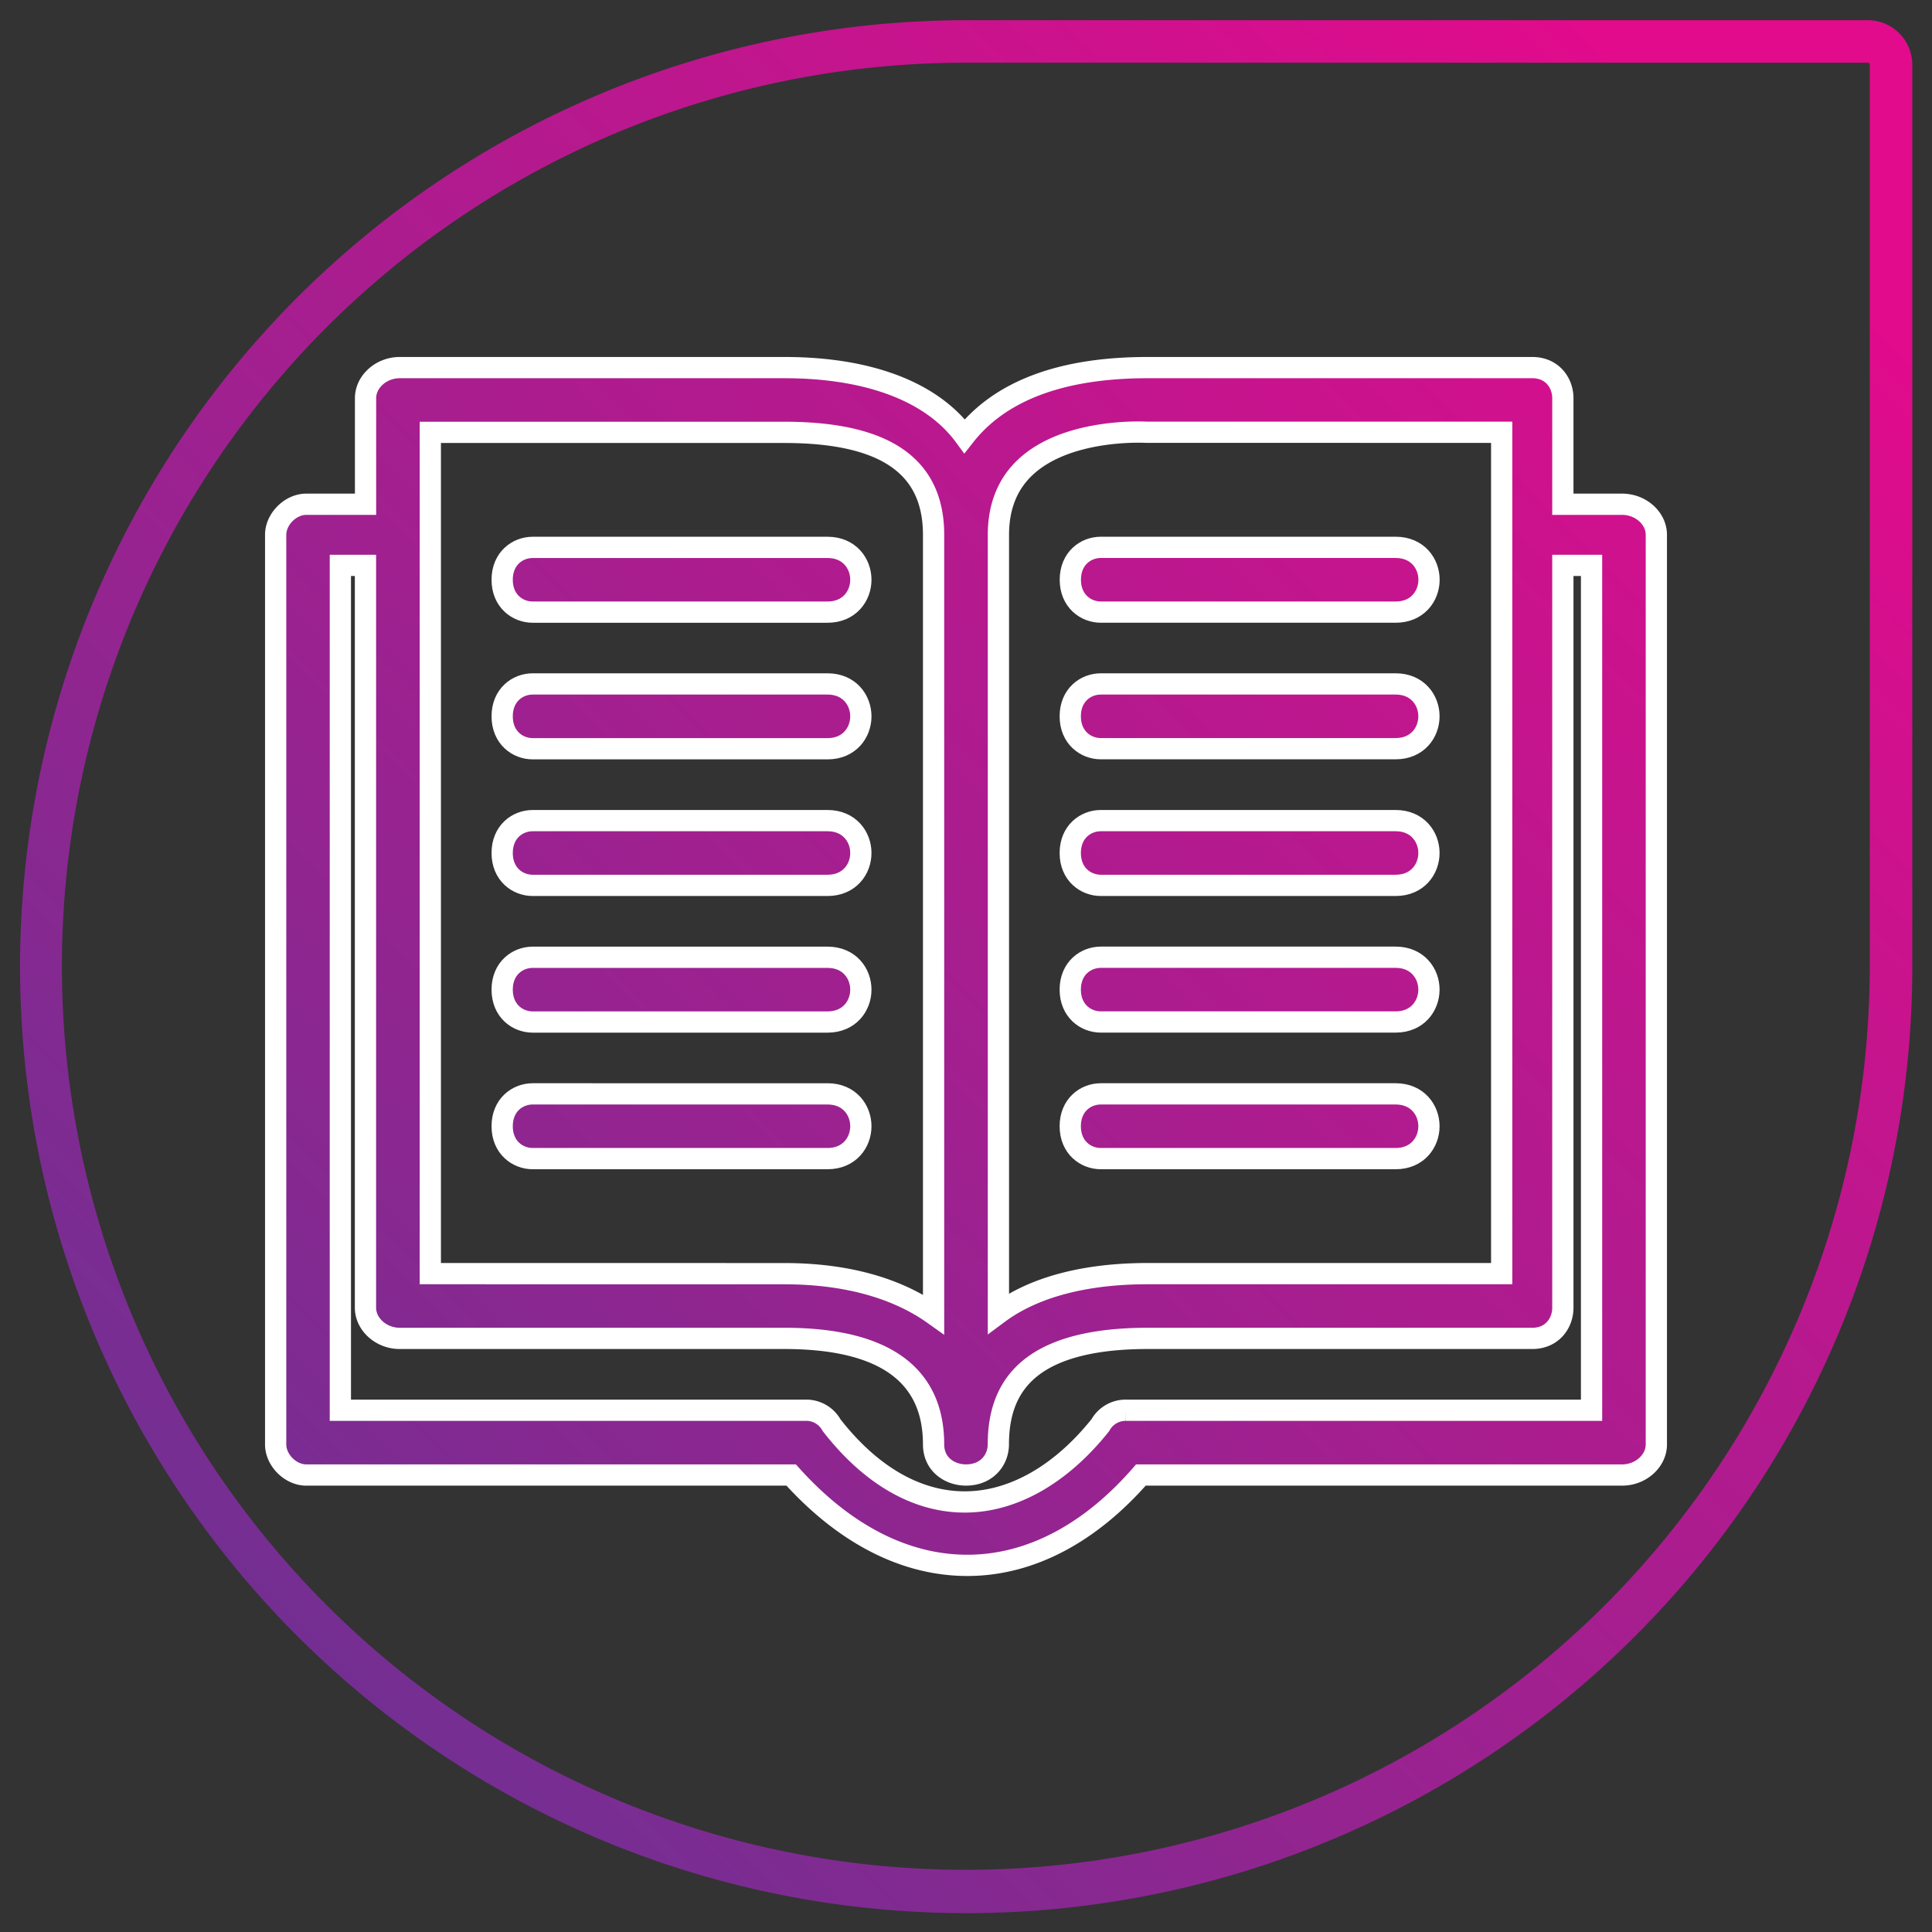
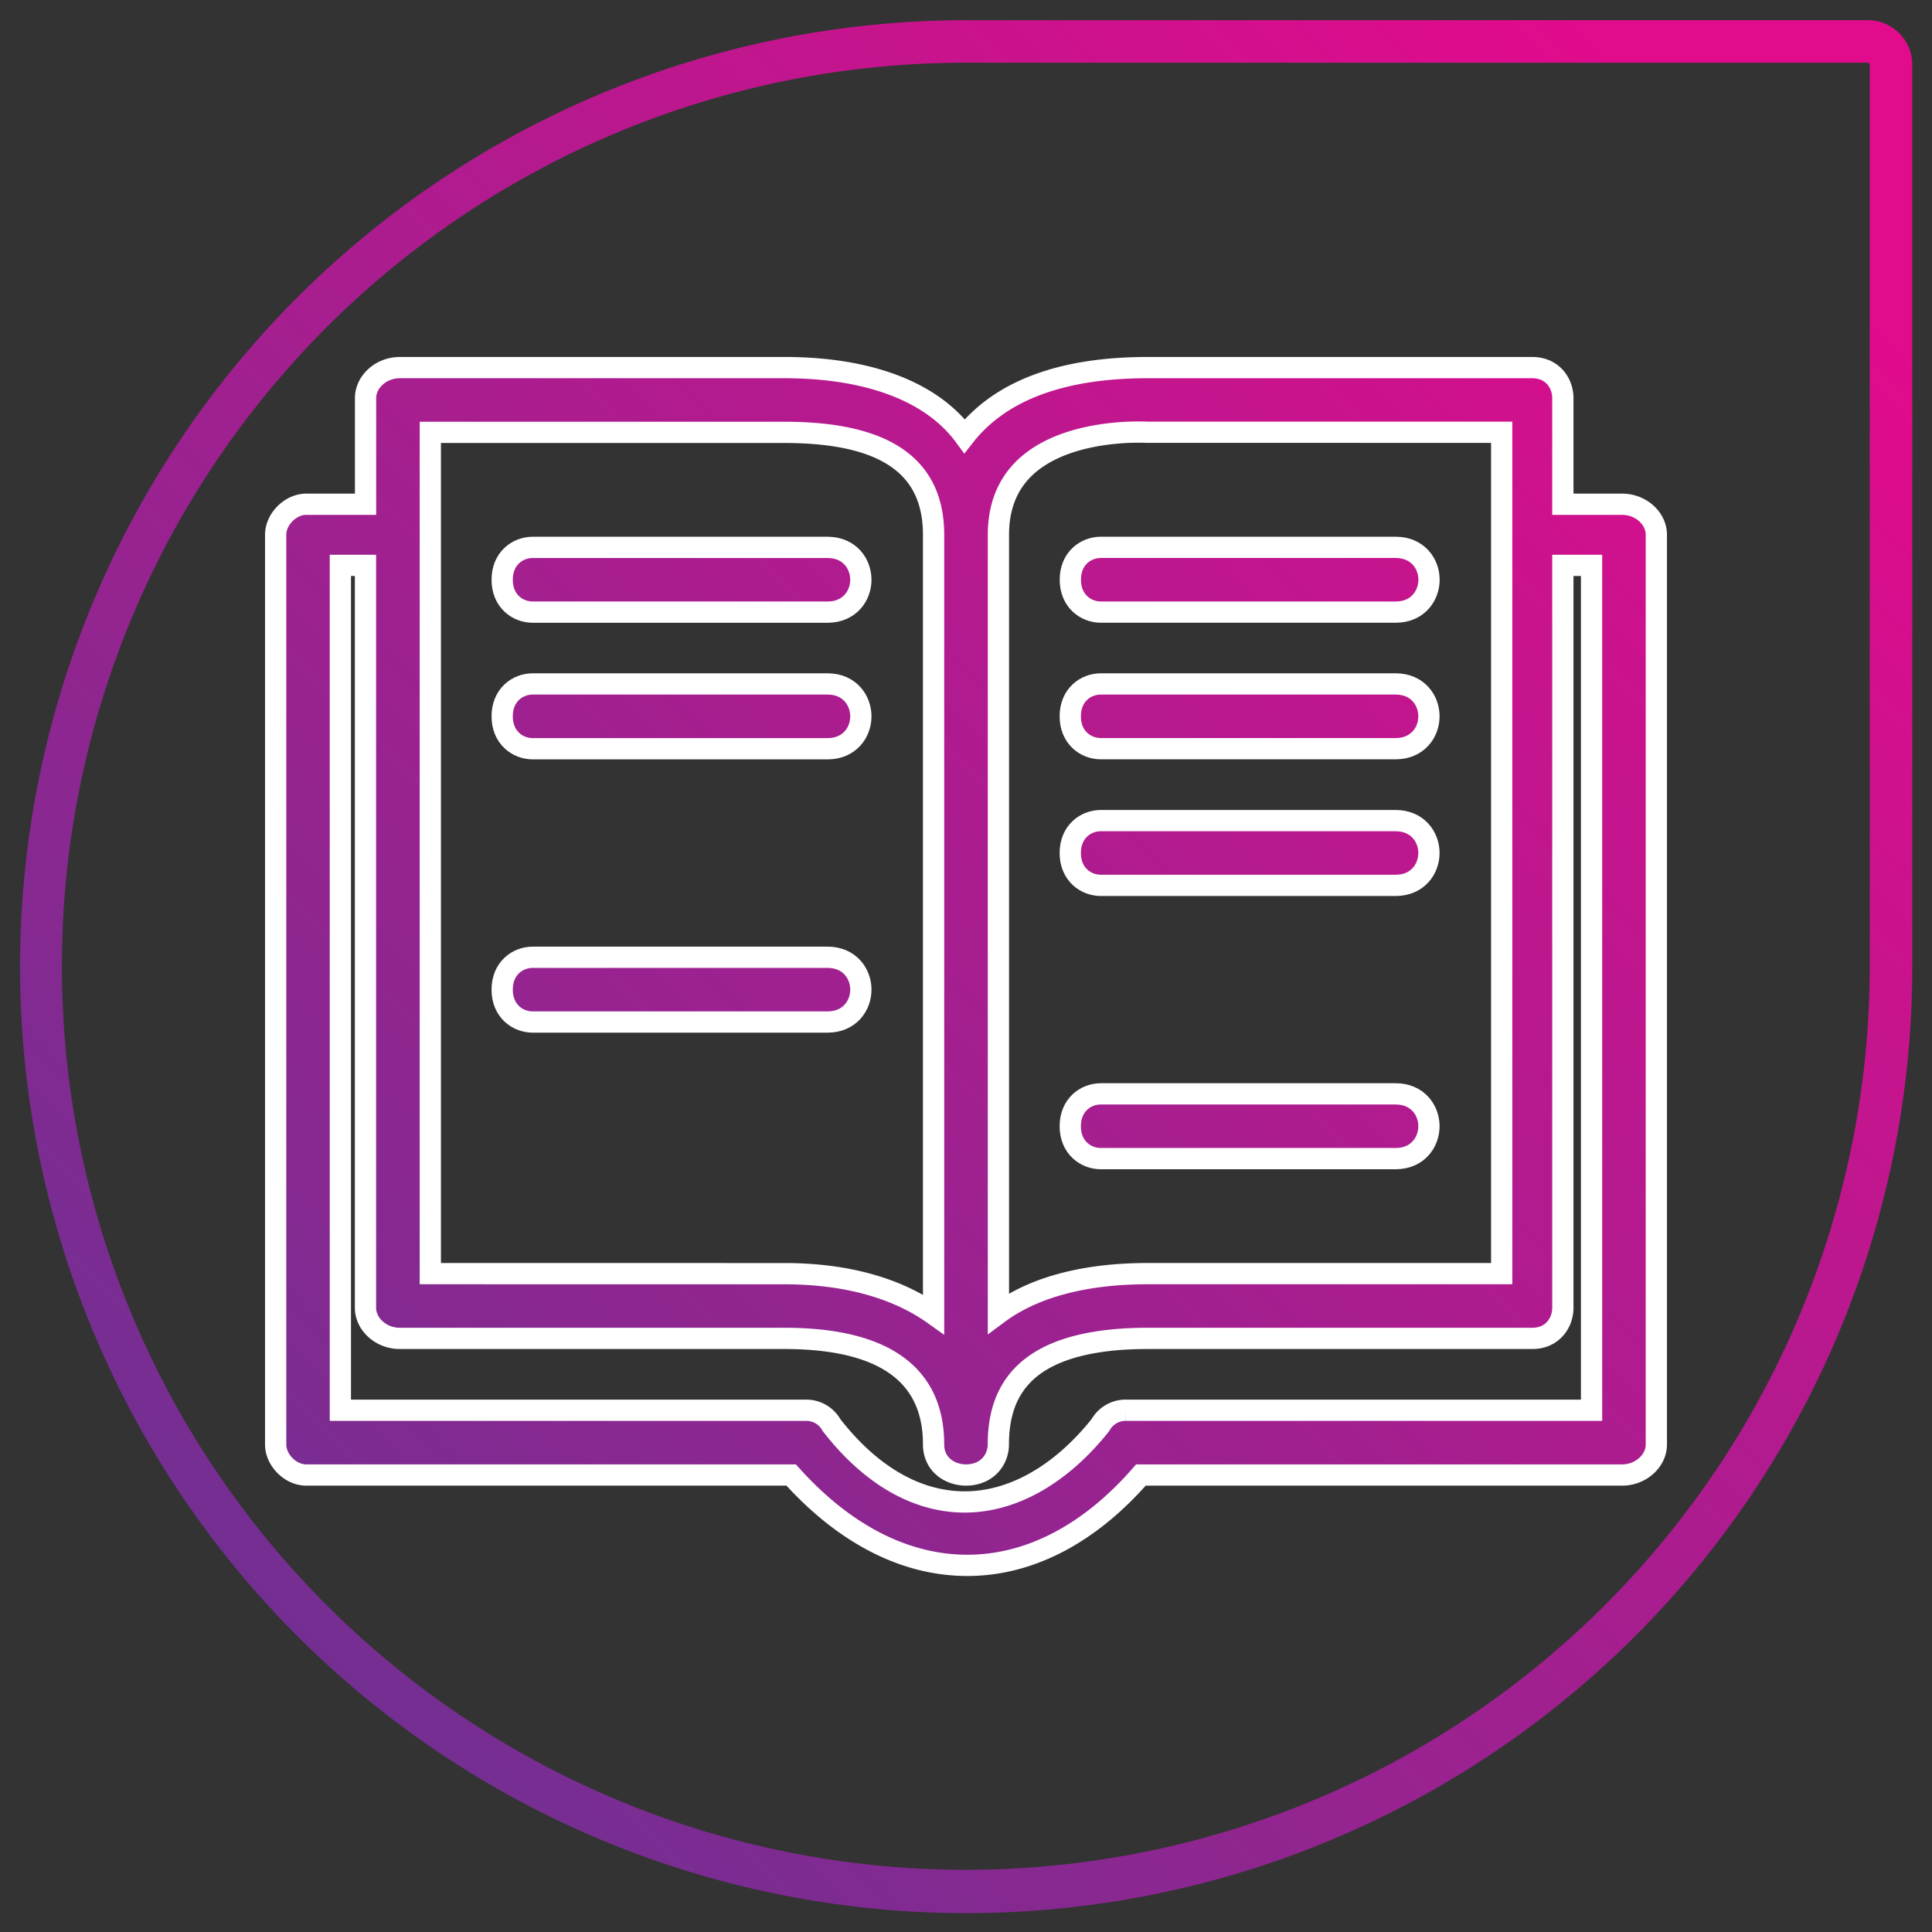
<svg xmlns="http://www.w3.org/2000/svg" xmlns:xlink="http://www.w3.org/1999/xlink" id="Layer_1" data-name="Layer 1" viewBox="0 0 1000 1000">
  <rect x="0" y="0" width="1000" height="1000" fill="#333333" stroke="none" />
  <defs>
    <style>.cls-1,.cls-10,.cls-11,.cls-2,.cls-3,.cls-4,.cls-5,.cls-6,.cls-7,.cls-8,.cls-9{stroke:#fff;stroke-miterlimit:10;stroke-width:11px;}.cls-1{fill:url(#New_Gradient_Swatch_2);}.cls-2{fill:url(#New_Gradient_Swatch_2-2);}.cls-3{fill:url(#New_Gradient_Swatch_2-3);}.cls-4{fill:url(#New_Gradient_Swatch_2-4);}.cls-5{fill:url(#New_Gradient_Swatch_2-5);}.cls-6{fill:url(#New_Gradient_Swatch_2-6);}.cls-7{fill:url(#New_Gradient_Swatch_2-7);}.cls-8{fill:url(#New_Gradient_Swatch_2-8);}.cls-9{fill:url(#New_Gradient_Swatch_2-9);}.cls-10{fill:url(#New_Gradient_Swatch_2-10);}.cls-11{fill:url(#New_Gradient_Swatch_2-11);}.cls-12{fill:url(#New_Gradient_Swatch_2-12);}</style>
    <linearGradient id="New_Gradient_Swatch_2" x1="16.66" y1="983.47" x2="902.95" y2="97.18" gradientUnits="userSpaceOnUse">
      <stop offset="0" stop-color="#603593" />
      <stop offset="1" stop-color="#e10b8c" />
    </linearGradient>
    <linearGradient id="New_Gradient_Swatch_2-2" x1="-157.09" y1="809.72" x2="729.2" y2="-76.57" xlink:href="#New_Gradient_Swatch_2" />
    <linearGradient id="New_Gradient_Swatch_2-3" x1="-121.73" y1="845.08" x2="764.56" y2="-41.22" xlink:href="#New_Gradient_Swatch_2" />
    <linearGradient id="New_Gradient_Swatch_2-4" x1="-86.37" y1="880.43" x2="799.92" y2="-5.86" xlink:href="#New_Gradient_Swatch_2" />
    <linearGradient id="New_Gradient_Swatch_2-5" x1="-51.01" y1="915.79" x2="835.28" y2="29.5" xlink:href="#New_Gradient_Swatch_2" />
    <linearGradient id="New_Gradient_Swatch_2-6" x1="-15.66" y1="951.15" x2="870.63" y2="64.86" xlink:href="#New_Gradient_Swatch_2" />
    <linearGradient id="New_Gradient_Swatch_2-7" x1="-10.07" y1="956.73" x2="876.22" y2="70.44" xlink:href="#New_Gradient_Swatch_2" />
    <linearGradient id="New_Gradient_Swatch_2-8" x1="25.29" y1="992.09" x2="911.58" y2="105.8" xlink:href="#New_Gradient_Swatch_2" />
    <linearGradient id="New_Gradient_Swatch_2-9" x1="60.64" y1="1027.45" x2="946.93" y2="141.16" xlink:href="#New_Gradient_Swatch_2" />
    <linearGradient id="New_Gradient_Swatch_2-10" x1="96" y1="1062.81" x2="982.29" y2="176.52" xlink:href="#New_Gradient_Swatch_2" />
    <linearGradient id="New_Gradient_Swatch_2-11" x1="131.36" y1="1098.17" x2="1017.65" y2="211.88" xlink:href="#New_Gradient_Swatch_2" />
    <linearGradient id="New_Gradient_Swatch_2-12" x1="16.72" y1="983.53" x2="903.01" y2="97.24" xlink:href="#New_Gradient_Swatch_2" />
  </defs>
  <title>NAM_ICON_16 </title>
  <path class="cls-1" d="M839.63,261H808.93V206.1c0-7.87-5.44-15.83-15.83-15.83H594c-44.5,0-76.32,11.92-94.74,35.45-16.79-22.93-49.53-35.45-93.22-35.45H206.9c-9.59,0-17.69,7.25-17.69,15.83V261H158.51c-8.14,0-15.83,7.69-15.83,15.83V747.64c0,8.14,7.69,15.83,15.83,15.83h251c27.48,30.61,58.94,46.76,91.17,46.76h.71c31.87-.24,62.66-16.39,89.14-46.76H839.63c9.59,0,17.69-7.25,17.69-15.83V276.81C857.32,268.23,849.22,261,839.63,261ZM206.9,692.75H406c51.24,0,77.22,18.47,77.22,54.88,0,10.39,8.43,15.83,16.76,15.83,11,0,16.76-8,16.76-15.83,0-18.34,5.93-31.64,18.12-40.68,12.71-9.42,32.6-14.2,59.1-14.2H793.1c10.39,0,15.83-8,15.83-15.83V292.64h14.86v437.3h-241a14.92,14.92,0,0,0-13.23,7.69c-20.48,25.67-45.37,39.78-70.18,39.78H499c-24.74-.14-48.45-13.89-68.58-39.75a14.92,14.92,0,0,0-13.25-7.72h-241V292.64h13V676.92C189.21,685.5,197.31,692.75,206.9,692.75Zm15.83-33.52V223.79H406c52,0,77.22,17.34,77.22,53V680.25c-19.39-13.79-45.84-21-77.22-21Zm554.54,0H594c-32.64,0-59.06,7.07-77.22,20.56v-403c0-14.54,4.7-26.31,14-35,17.63-16.49,47.29-18.15,58.47-18.15,2.7,0,4.33.1,4.44.1H777.27Z" />
  <path class="cls-2" d="M275.75,316.84h152.6c11.31,0,17.23-8.43,17.23-16.76s-5.92-16.76-17.23-16.76H275.75c-7.87,0-15.83,5.76-15.83,16.76S267.89,316.84,275.75,316.84Z" />
  <path class="cls-3" d="M275.75,387.55h152.6c11.31,0,17.23-8.43,17.23-16.76S439.66,354,428.35,354H275.75c-7.87,0-15.83,5.76-15.83,16.76S267.89,387.55,275.75,387.55Z" />
-   <path class="cls-4" d="M275.75,458.27h152.6c11.31,0,17.23-8.43,17.23-16.76s-5.92-16.76-17.23-16.76H275.75c-7.87,0-15.83,5.76-15.83,16.76S267.89,458.27,275.75,458.27Z" />
  <path class="cls-5" d="M275.75,529h152.6c11.31,0,17.23-8.43,17.23-16.76s-5.92-16.76-17.23-16.76H275.75c-7.87,0-15.83,5.76-15.83,16.76S267.89,529,275.75,529Z" />
-   <path class="cls-6" d="M445.58,582.94c0-8.33-5.92-16.76-17.23-16.76H275.75c-7.87,0-15.83,5.76-15.83,16.76s8,16.76,15.83,16.76h152.6C439.66,599.7,445.58,591.27,445.58,582.94Z" />
  <path class="cls-7" d="M554,300.07c0,11,8,16.76,15.83,16.76h152.6c11.31,0,17.23-8.43,17.23-16.76s-5.92-16.76-17.23-16.76H569.79C561.92,283.31,554,289.07,554,300.07Z" />
  <path class="cls-8" d="M722.39,354H569.79c-7.87,0-15.83,5.76-15.83,16.76s8,16.76,15.83,16.76h152.6c11.31,0,17.23-8.43,17.23-16.76S733.7,354,722.39,354Z" />
  <path class="cls-9" d="M722.39,424.75H569.79c-7.87,0-15.83,5.76-15.83,16.76s8,16.76,15.83,16.76h152.6c11.31,0,17.23-8.43,17.23-16.76S733.7,424.75,722.39,424.75Z" />
-   <path class="cls-10" d="M722.39,495.46H569.79c-7.87,0-15.83,5.76-15.83,16.76s8,16.76,15.83,16.76h152.6c11.31,0,17.23-8.43,17.23-16.76S733.7,495.46,722.39,495.46Z" />
  <path class="cls-11" d="M722.39,566.18H569.79c-7.87,0-15.83,5.76-15.83,16.76s8,16.76,15.83,16.76h152.6c11.31,0,17.23-8.43,17.23-16.76S733.7,566.18,722.39,566.18Z" />
  <path class="cls-12" d="M966.79,10.46H500A489.91,489.91,0,0,0,309.35,951.54,489.65,489.65,0,0,0,989.79,500.25V33.46A23,23,0,0,0,966.79,10.46Zm1,489.79A467.91,467.91,0,0,1,69,682.33,467.65,467.65,0,0,1,500,32.46H966.79a1,1,0,0,1,1,1Z" />
</svg>